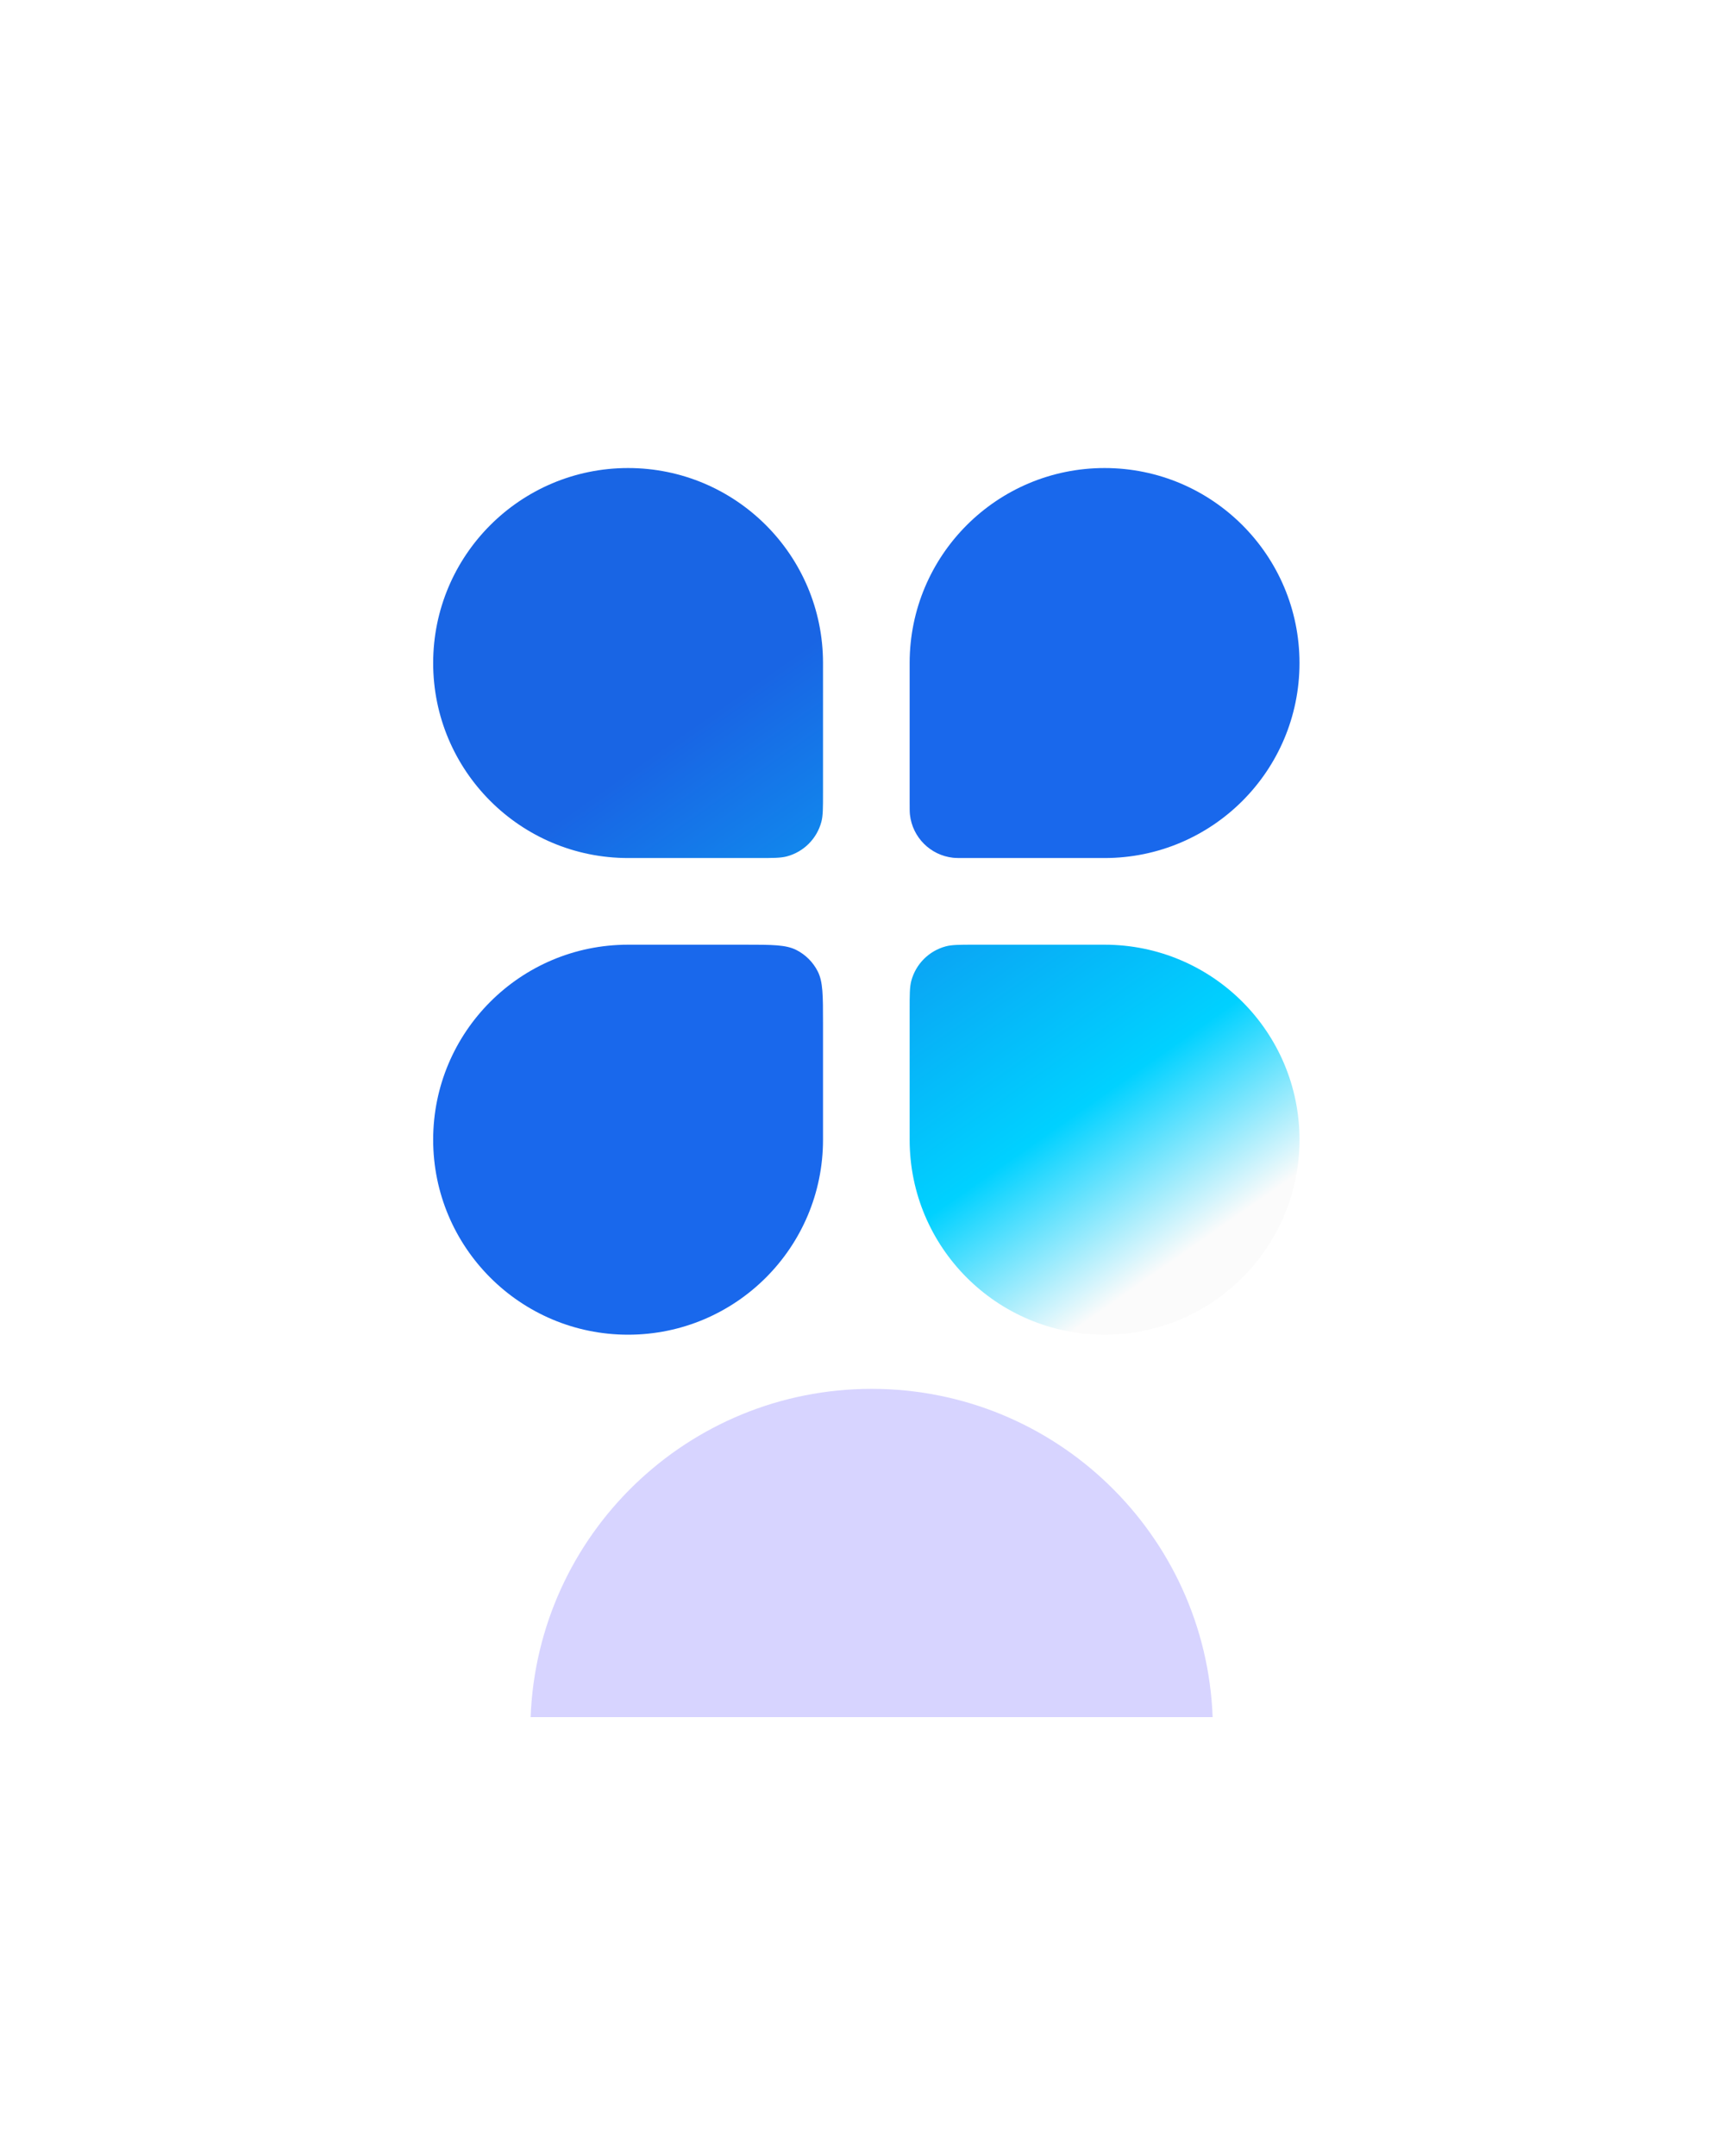
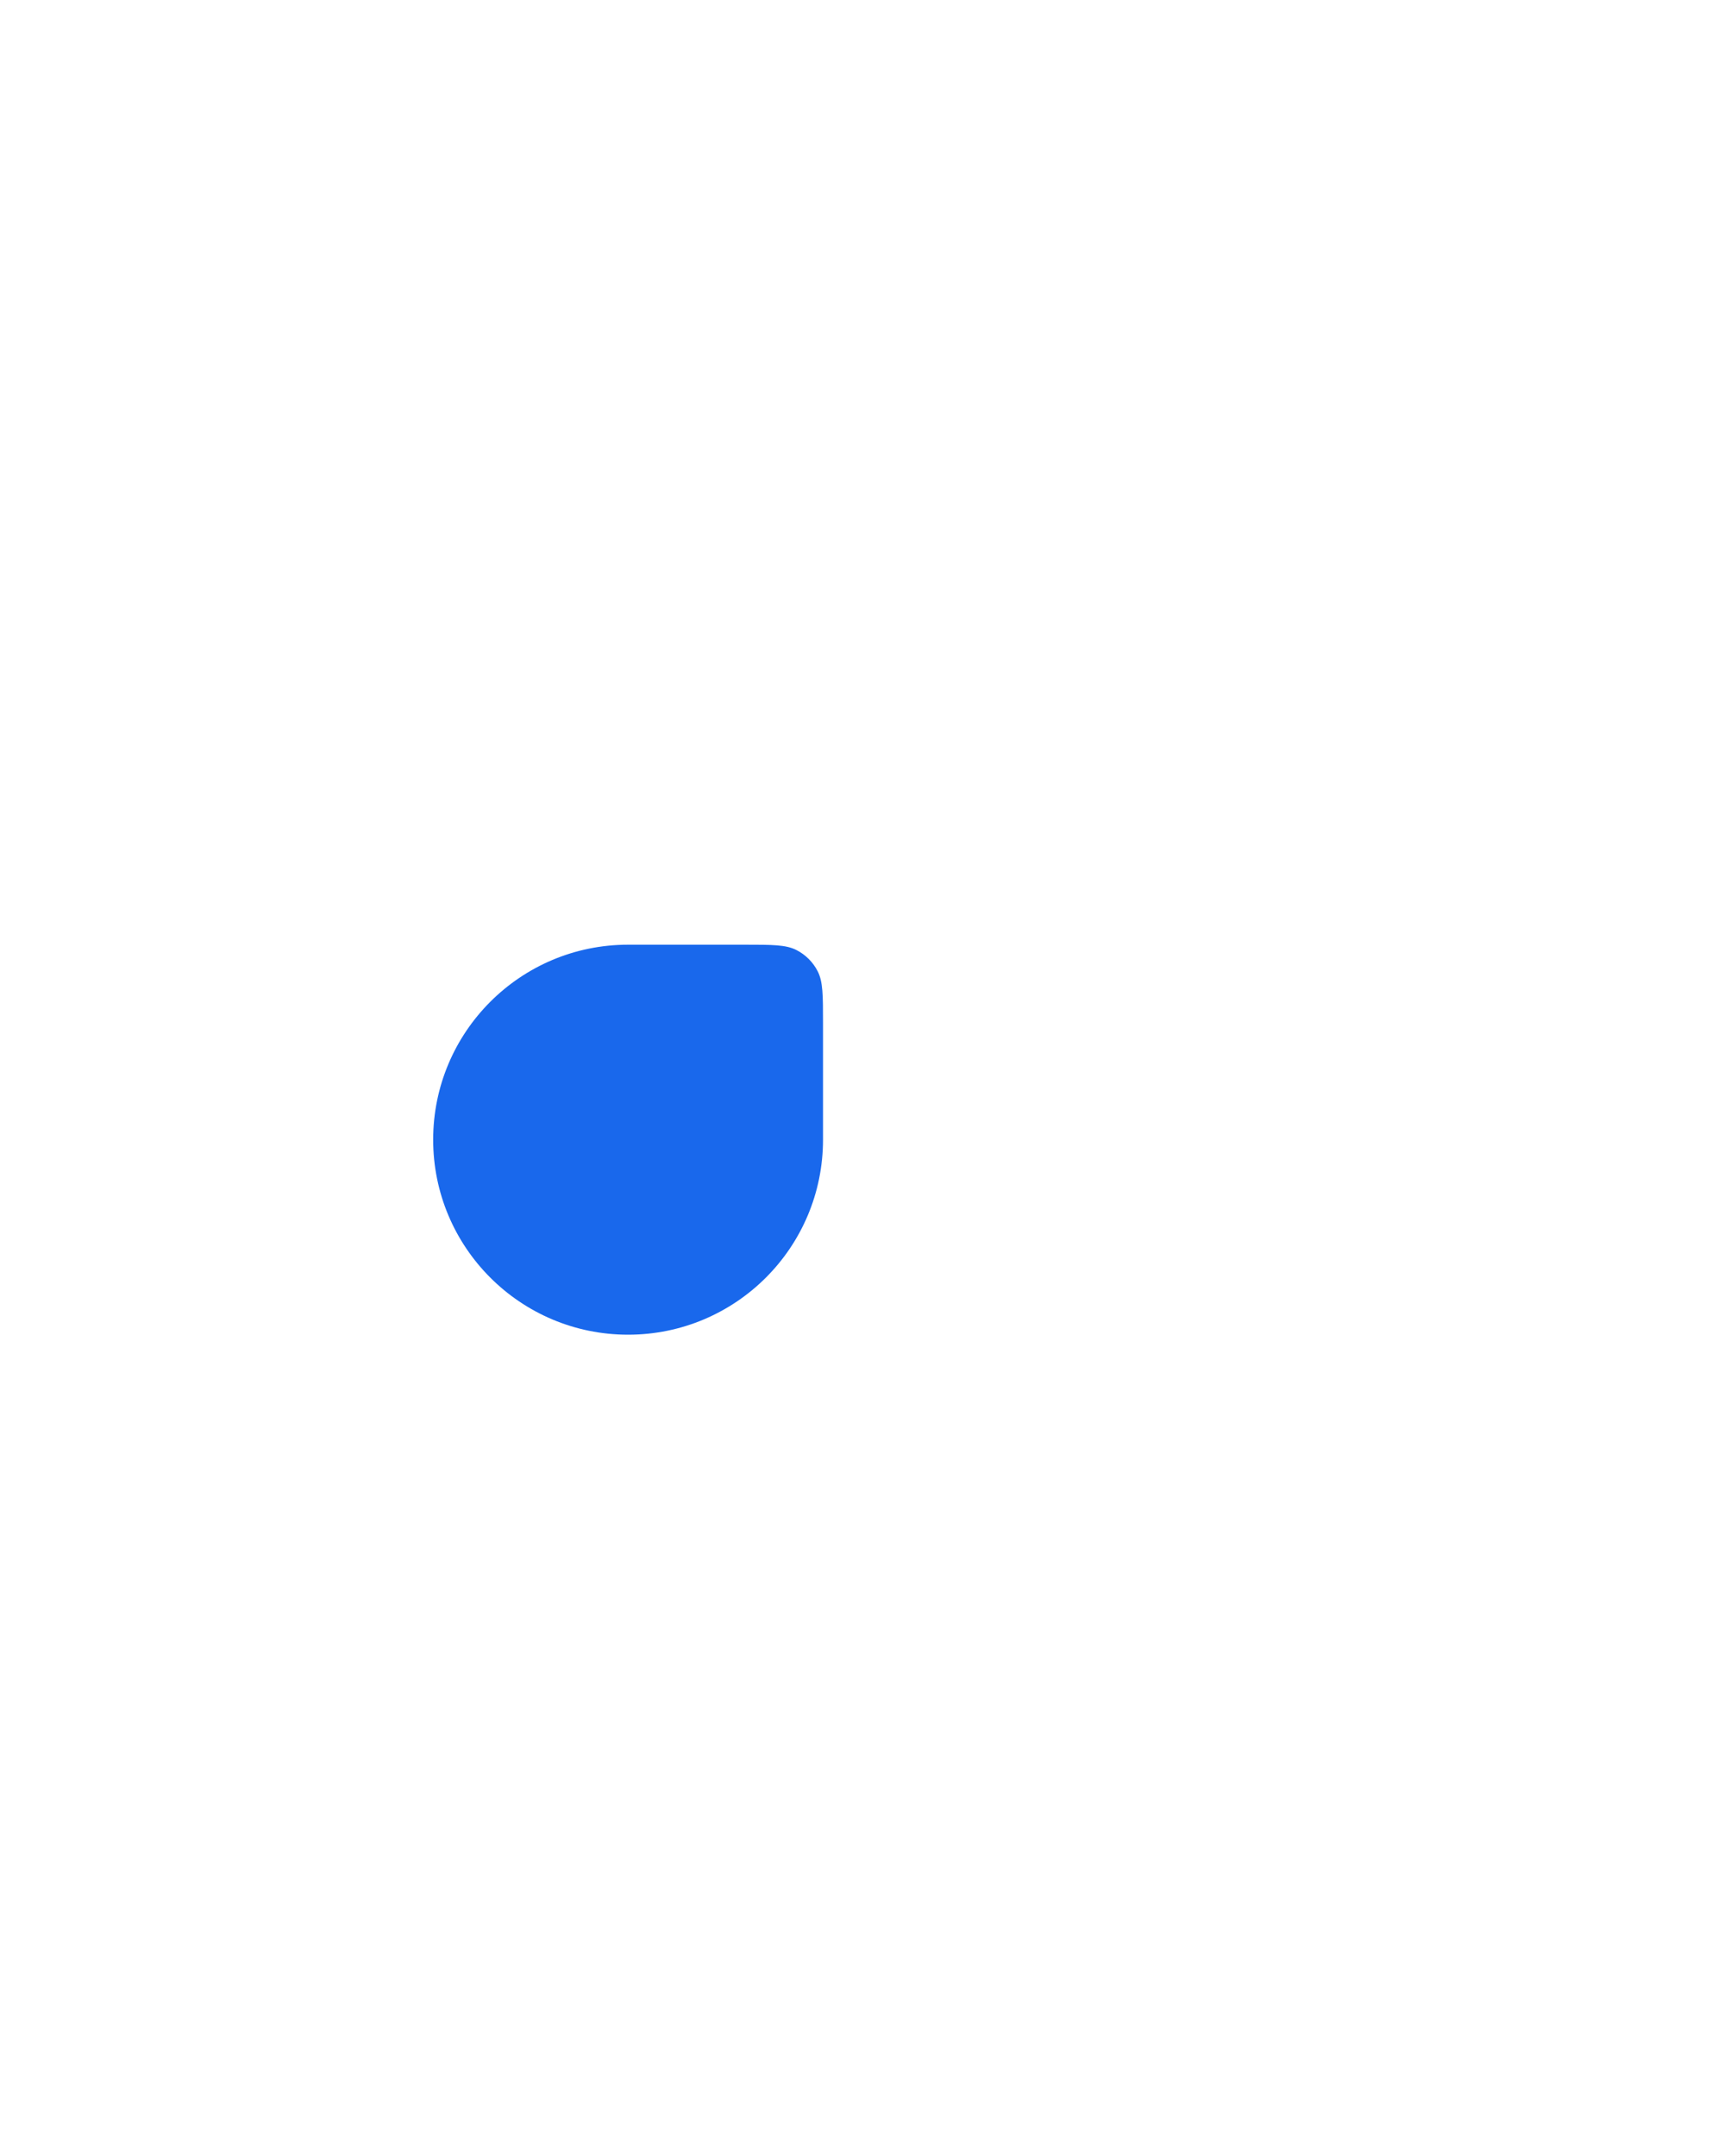
<svg xmlns="http://www.w3.org/2000/svg" width="158" height="199" viewBox="0 0 158 199" fill="none">
  <g filter="url(#filter0_i_3_710)">
-     <rect y="0.204" width="158" height="158" rx="50" fill="white" fill-opacity="0.05" />
-   </g>
+     </g>
  <rect x="1" y="1.204" width="156" height="156" rx="49" stroke="url(#paint0_linear_3_710)" stroke-opacity="0.2" stroke-width="2" />
  <g filter="url(#filter1_f_3_710)">
-     <path fill-rule="evenodd" clip-rule="evenodd" d="M111.98 158.505H49C49.637 141.663 63.492 128.204 80.49 128.204C97.489 128.204 111.344 141.663 111.98 158.505Z" fill="#7F76FF" fill-opacity="0.31" />
-   </g>
+     </g>
  <g filter="url(#filter2_d_3_710)">
    <path d="M40 101.204C40 91.263 48.059 83.204 58 83.204H68.8C71.32 83.204 72.58 83.204 73.543 83.695C74.39 84.126 75.078 84.814 75.51 85.661C76 86.624 76 87.884 76 90.404V101.204C76 111.145 67.941 119.204 58 119.204C48.059 119.204 40 111.145 40 101.204Z" fill="#1968EC" />
-     <path d="M84 57.204C84 47.263 92.059 39.204 102 39.204C111.941 39.204 120 47.263 120 57.204C120 67.145 111.941 75.204 102 75.204H89.143C88.546 75.204 88.247 75.204 87.996 75.176C85.91 74.941 84.263 73.294 84.028 71.208C84 70.957 84 70.658 84 70.061V57.204Z" fill="#1968EC" />
-     <path d="M40 57.204C40 47.263 48.059 39.204 58 39.204C67.941 39.204 76 47.263 76 57.204V69.204C76 70.599 76 71.296 75.847 71.869C75.431 73.422 74.218 74.635 72.665 75.051C72.092 75.204 71.395 75.204 70 75.204H58C48.059 75.204 40 67.145 40 57.204Z" fill="url(#paint1_linear_3_710)" />
-     <path d="M84 89.204C84 87.809 84 87.112 84.153 86.539C84.569 84.987 85.782 83.773 87.335 83.357C87.908 83.204 88.605 83.204 90 83.204H102C111.941 83.204 120 91.263 120 101.204C120 111.145 111.941 119.204 102 119.204C92.059 119.204 84 111.145 84 101.204V89.204Z" fill="url(#paint2_linear_3_710)" />
  </g>
  <defs>
    <filter id="filter0_i_3_710" x="0" y="0.204" width="158" height="163" filterUnits="userSpaceOnUse" color-interpolation-filters="sRGB">
      <feFlood flood-opacity="0" result="BackgroundImageFix" />
      <feBlend mode="normal" in="SourceGraphic" in2="BackgroundImageFix" result="shape" />
      <feColorMatrix in="SourceAlpha" type="matrix" values="0 0 0 0 0 0 0 0 0 0 0 0 0 0 0 0 0 0 127 0" result="hardAlpha" />
      <feOffset dy="5" />
      <feGaussianBlur stdDeviation="7.5" />
      <feComposite in2="hardAlpha" operator="arithmetic" k2="-1" k3="1" />
      <feColorMatrix type="matrix" values="0 0 0 0 1 0 0 0 0 1 0 0 0 0 1 0 0 0 0.15 0" />
      <feBlend mode="normal" in2="shape" result="effect1_innerShadow_3_710" />
    </filter>
    <filter id="filter1_f_3_710" x="9" y="88.204" width="142.98" height="110.301" filterUnits="userSpaceOnUse" color-interpolation-filters="sRGB">
      <feFlood flood-opacity="0" result="BackgroundImageFix" />
      <feBlend mode="normal" in="SourceGraphic" in2="BackgroundImageFix" result="shape" />
      <feGaussianBlur stdDeviation="20" result="effect1_foregroundBlur_3_710" />
    </filter>
    <filter id="filter2_d_3_710" x="36" y="39.204" width="88" height="88" filterUnits="userSpaceOnUse" color-interpolation-filters="sRGB">
      <feFlood flood-opacity="0" result="BackgroundImageFix" />
      <feColorMatrix in="SourceAlpha" type="matrix" values="0 0 0 0 0 0 0 0 0 0 0 0 0 0 0 0 0 0 127 0" result="hardAlpha" />
      <feOffset dy="4" />
      <feGaussianBlur stdDeviation="2" />
      <feComposite in2="hardAlpha" operator="out" />
      <feColorMatrix type="matrix" values="0 0 0 0 0 0 0 0 0 0 0 0 0 0 0 0 0 0 0.25 0" />
      <feBlend mode="normal" in2="BackgroundImageFix" result="effect1_dropShadow_3_710" />
      <feBlend mode="normal" in="SourceGraphic" in2="effect1_dropShadow_3_710" result="shape" />
    </filter>
    <linearGradient id="paint0_linear_3_710" x1="79" y1="0.204" x2="79" y2="158.204" gradientUnits="userSpaceOnUse">
      <stop stop-color="white" />
      <stop offset="1" stop-color="white" stop-opacity="0.3" />
    </linearGradient>
    <linearGradient id="paint1_linear_3_710" x1="68" y1="60.204" x2="107.5" y2="116.704" gradientUnits="userSpaceOnUse">
      <stop stop-color="#1965E4" />
      <stop offset="0.719" stop-color="#00D1FF" />
      <stop offset="0.956" stop-color="#FBFBFB" />
    </linearGradient>
    <linearGradient id="paint2_linear_3_710" x1="68" y1="60.204" x2="107.5" y2="116.704" gradientUnits="userSpaceOnUse">
      <stop stop-color="#1965E4" />
      <stop offset="0.719" stop-color="#00D1FF" />
      <stop offset="0.956" stop-color="#FBFBFB" />
    </linearGradient>
  </defs>
</svg>